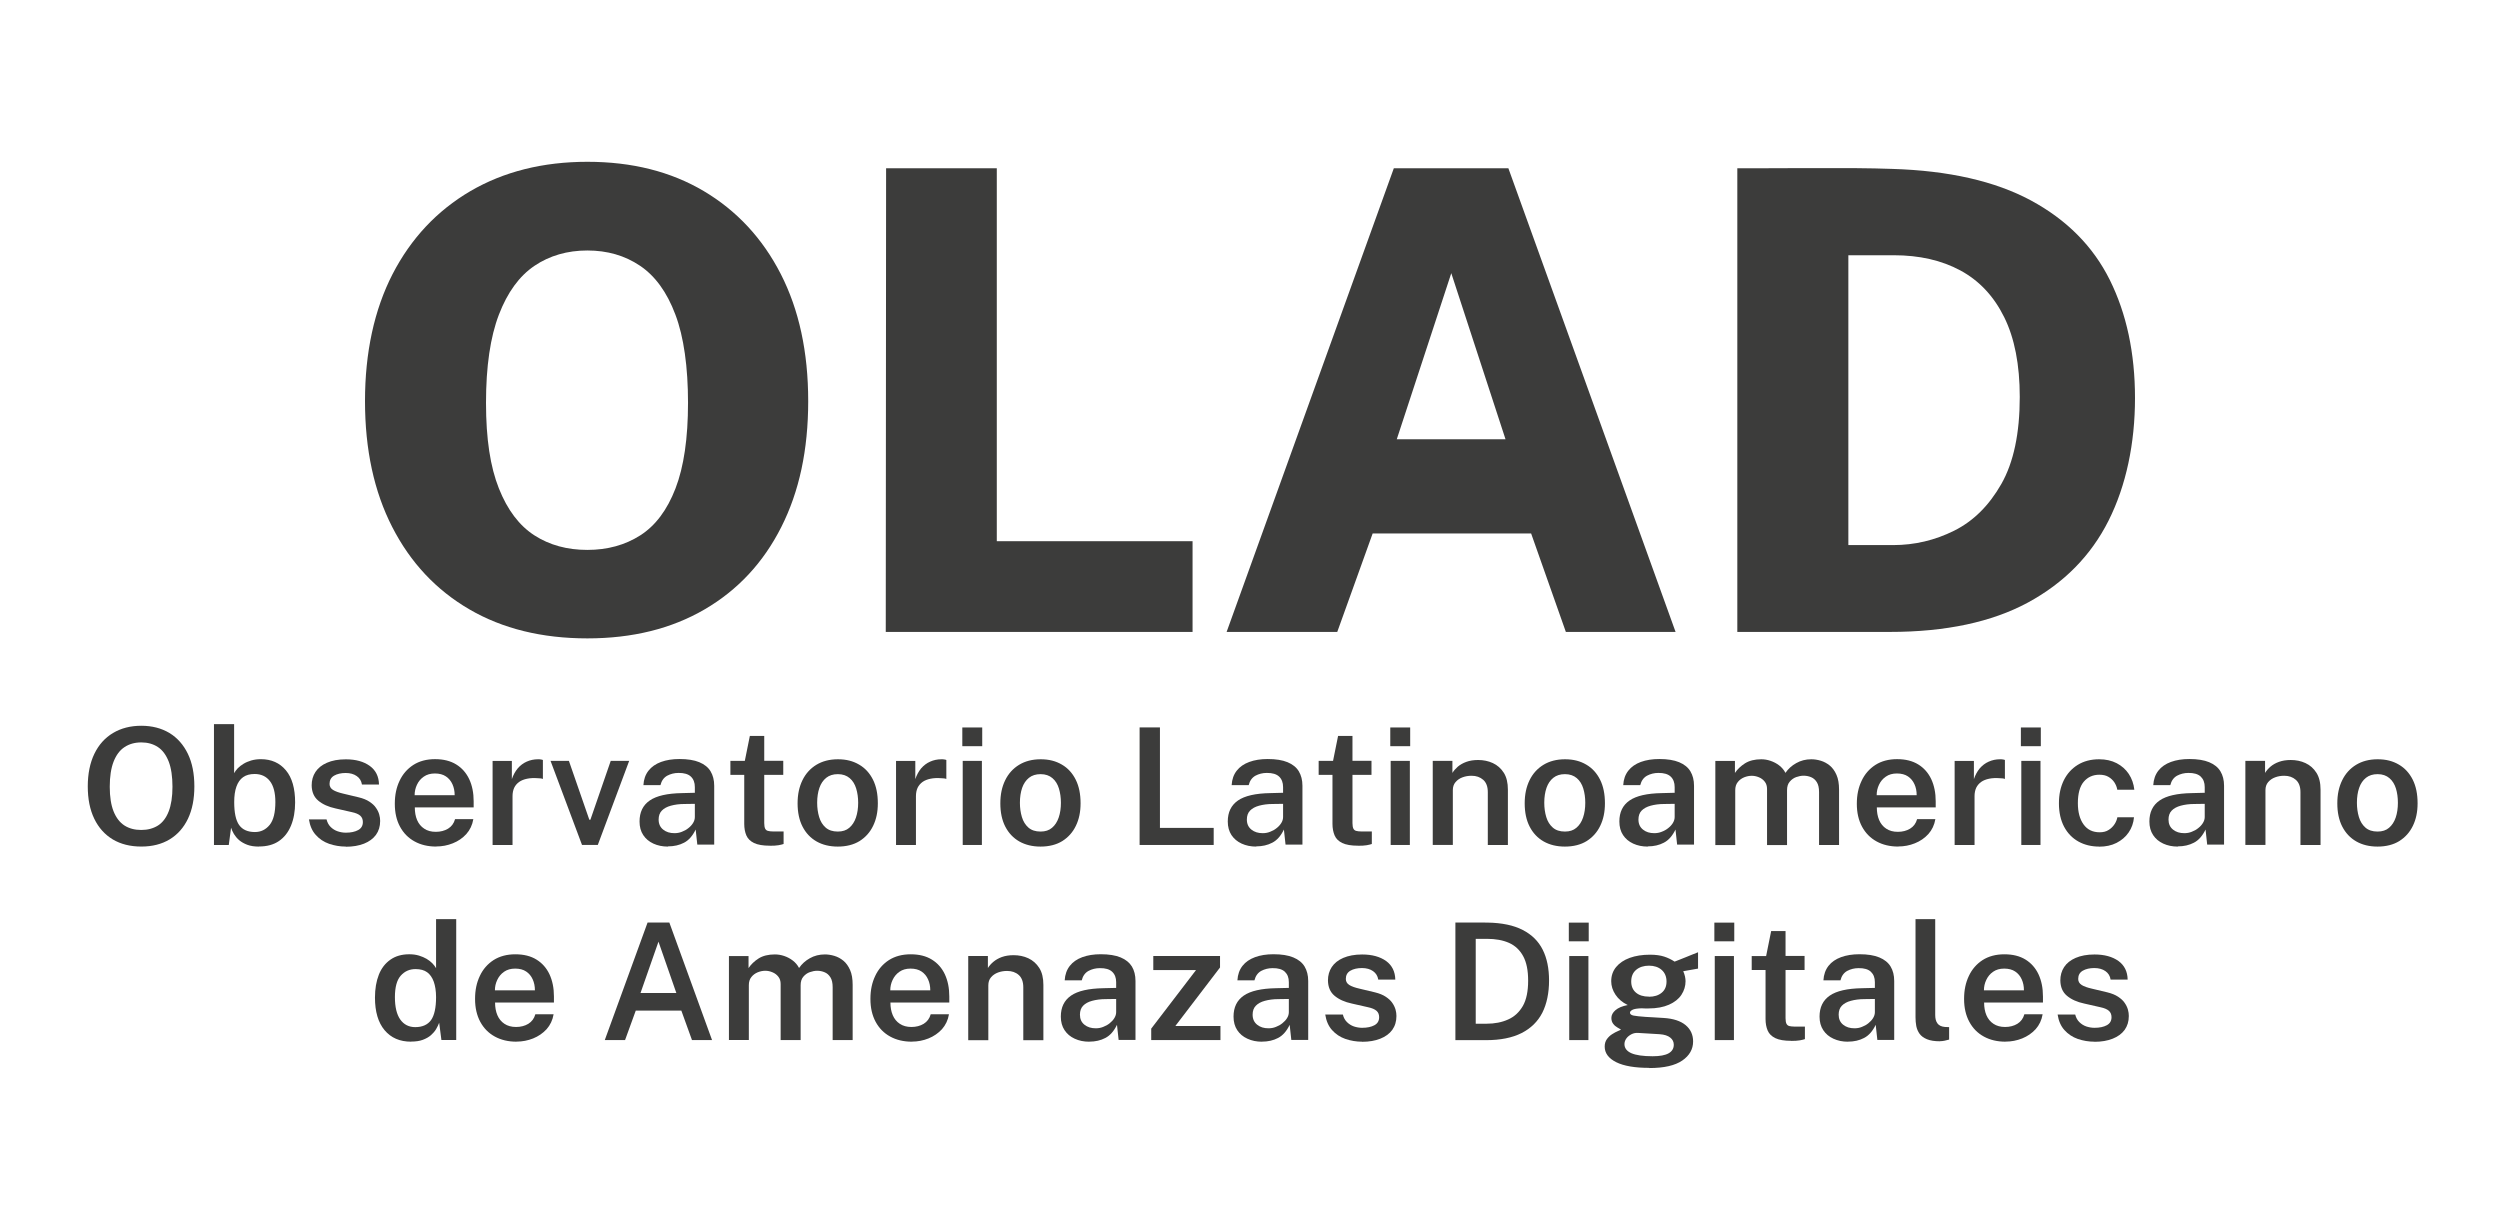
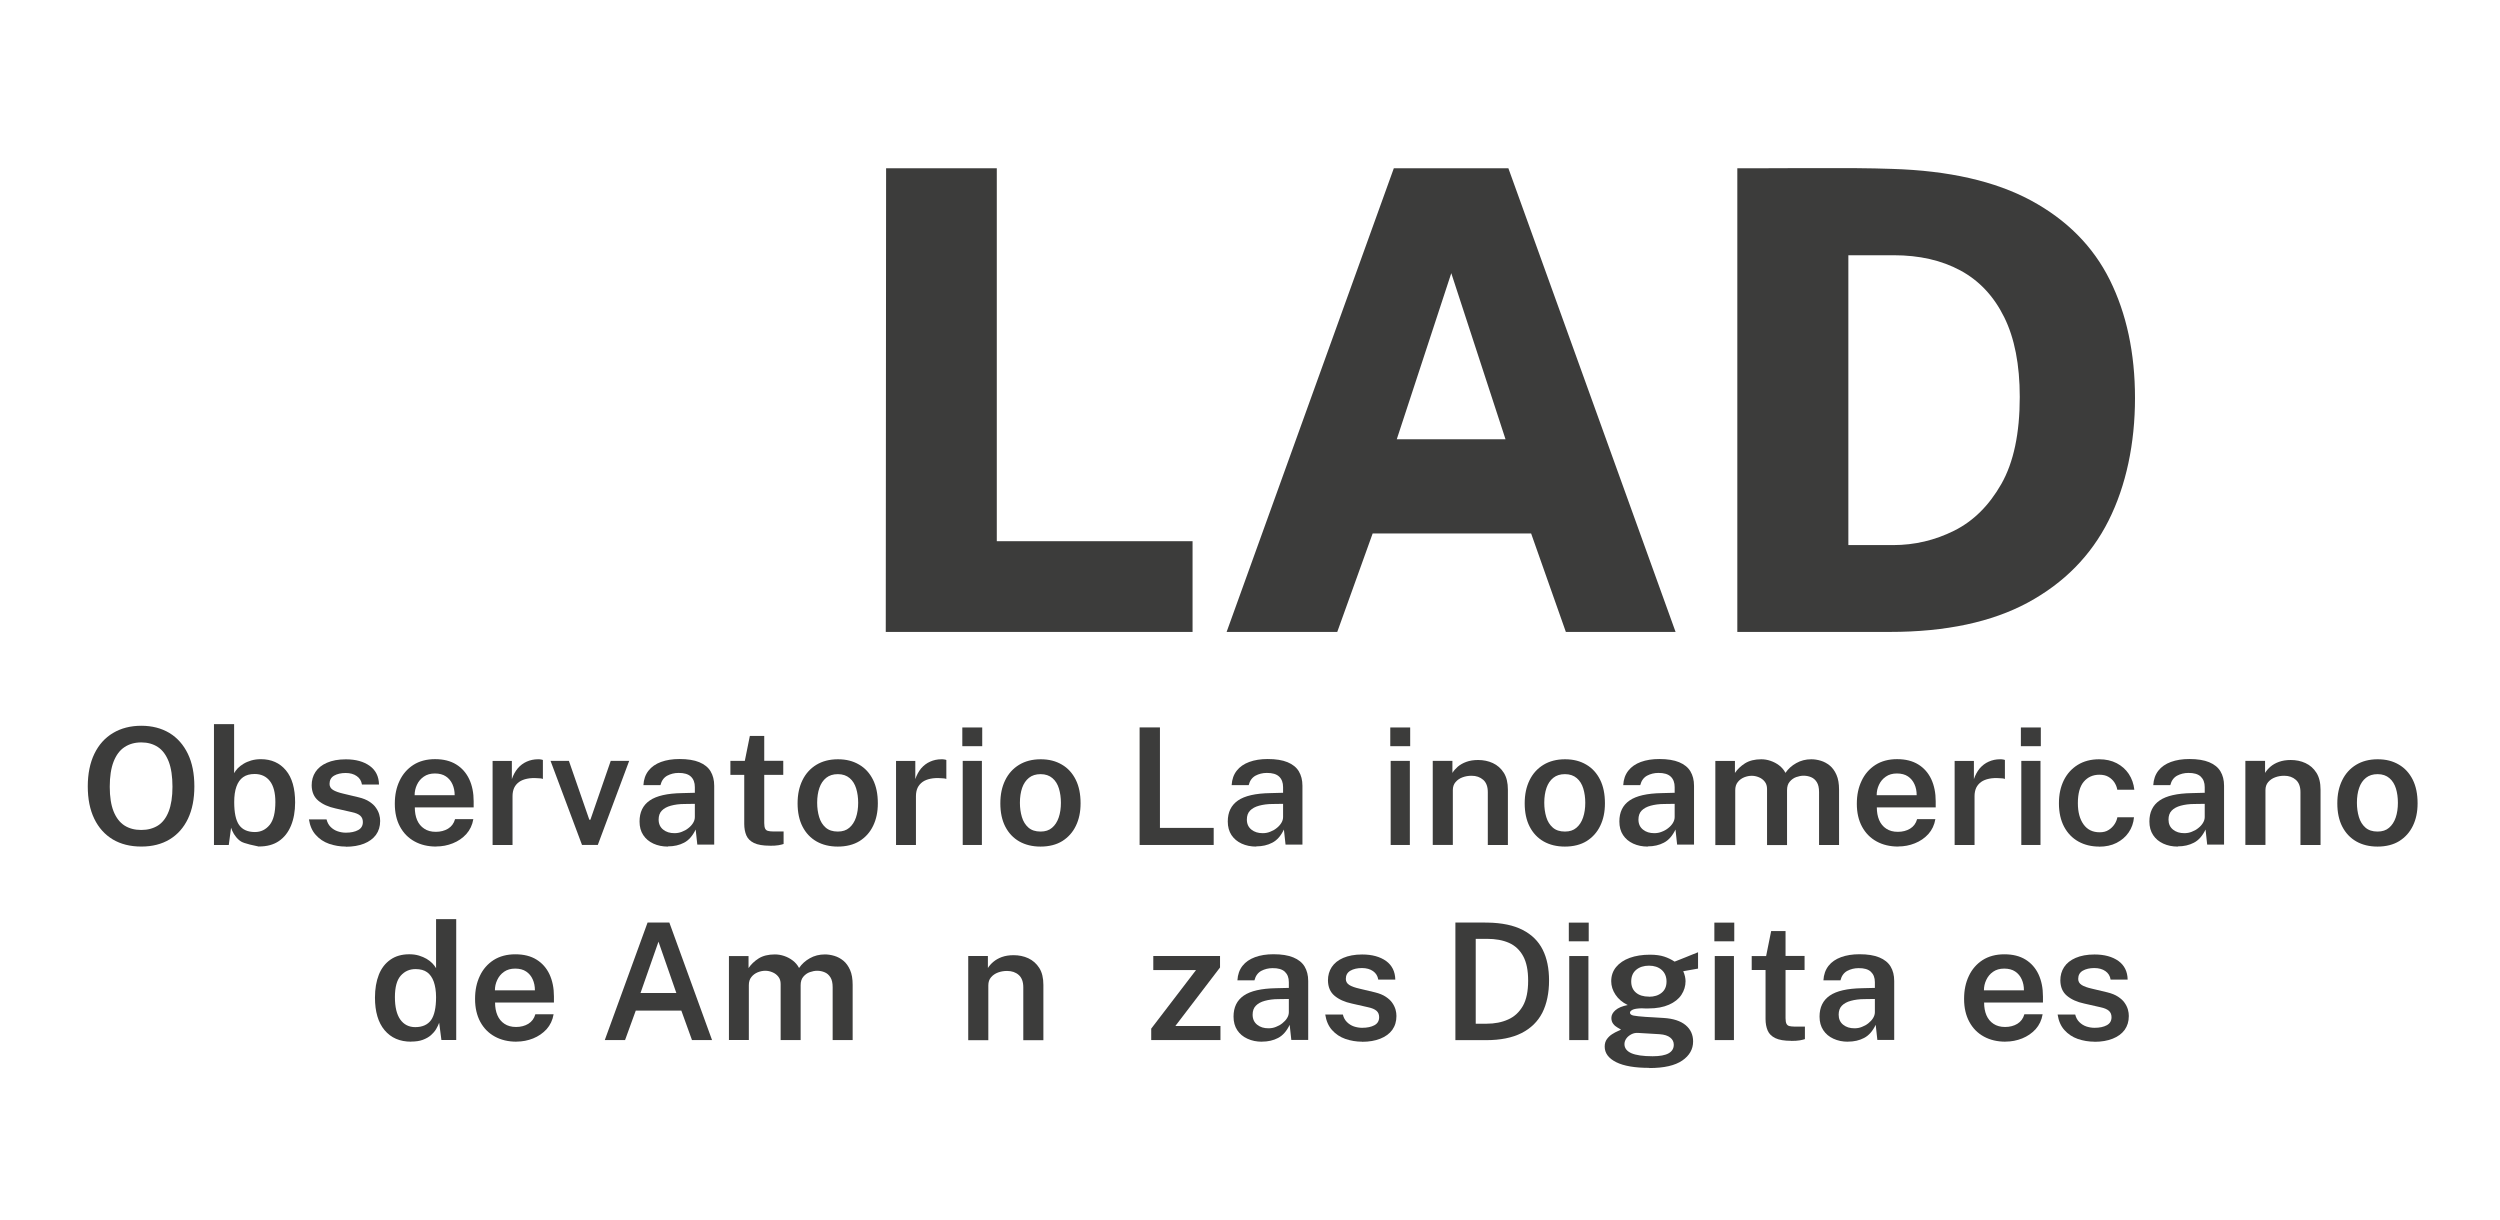
<svg xmlns="http://www.w3.org/2000/svg" width="82" height="40" viewBox="0 0 82 40" fill="none">
-   <path d="M19.265 20.939C17.775 20.939 16.484 20.621 15.396 19.987C14.305 19.352 13.463 18.453 12.866 17.288C12.269 16.123 11.972 14.747 11.972 13.155C11.972 11.563 12.275 10.16 12.877 8.989C13.482 7.819 14.332 6.912 15.428 6.269C16.525 5.629 17.804 5.307 19.268 5.307C20.731 5.307 22.003 5.627 23.086 6.269C24.168 6.912 25.011 7.819 25.61 8.989C26.209 10.16 26.509 11.549 26.509 13.155C26.509 14.76 26.215 16.123 25.626 17.288C25.038 18.453 24.201 19.352 23.113 19.987C22.027 20.621 20.745 20.939 19.268 20.939H19.265ZM19.265 18.037C19.927 18.037 20.504 17.877 21.001 17.56C21.498 17.243 21.884 16.728 22.157 16.019C22.43 15.312 22.567 14.373 22.567 13.211C22.567 12.048 22.43 11.045 22.151 10.315C21.876 9.581 21.487 9.048 20.99 8.715C20.494 8.381 19.919 8.216 19.265 8.216C18.612 8.216 18.026 8.384 17.529 8.72C17.032 9.056 16.643 9.592 16.363 10.323C16.082 11.056 15.941 12.019 15.941 13.211C15.941 14.403 16.082 15.312 16.363 16.019C16.643 16.725 17.032 17.24 17.529 17.56C18.026 17.88 18.604 18.037 19.265 18.037Z" fill="#3C3C3B" />
  <path d="M29.053 20.727L29.064 5.52H32.695V17.752H39.116V20.727H29.053Z" fill="#3C3C3B" />
  <path d="M40.233 20.727L45.717 5.52H49.475L54.959 20.727H51.36L50.221 17.498H45.023L43.862 20.727H40.231H40.233ZM45.814 14.408H49.381L47.602 8.96L45.814 14.408Z" fill="#3C3C3B" />
  <path d="M56.984 20.727V5.519H57.745C58.153 5.519 58.628 5.519 59.174 5.514C59.717 5.511 60.251 5.511 60.775 5.514C61.301 5.519 61.731 5.527 62.063 5.54C63.923 5.596 65.441 5.943 66.615 6.575C67.79 7.21 68.653 8.079 69.202 9.183C69.75 10.287 70.028 11.58 70.028 13.058C70.028 14.535 69.739 15.927 69.161 17.076C68.583 18.226 67.7 19.122 66.515 19.764C65.33 20.404 63.821 20.727 61.99 20.727H56.984ZM60.626 17.879H62.095C62.797 17.879 63.464 17.722 64.096 17.407C64.728 17.092 65.243 16.58 65.646 15.871C66.048 15.162 66.248 14.212 66.248 13.02C66.248 11.962 66.078 11.09 65.737 10.402C65.397 9.714 64.917 9.204 64.301 8.871C63.683 8.538 62.956 8.372 62.117 8.372H60.626V17.879Z" fill="#3C3C3B" />
  <path d="M4.634 27.767C4.275 27.767 3.964 27.69 3.699 27.533C3.438 27.375 3.235 27.151 3.092 26.855C2.949 26.559 2.879 26.207 2.879 25.794C2.879 25.381 2.952 25.021 3.095 24.725C3.238 24.429 3.443 24.199 3.708 24.042C3.972 23.885 4.28 23.805 4.634 23.805C4.987 23.805 5.295 23.885 5.557 24.042C5.816 24.199 6.019 24.429 6.162 24.725C6.305 25.021 6.375 25.378 6.375 25.794C6.375 26.21 6.305 26.559 6.165 26.855C6.024 27.149 5.824 27.375 5.562 27.533C5.301 27.69 4.993 27.767 4.636 27.767H4.634ZM4.634 27.223C4.847 27.223 5.028 27.173 5.182 27.077C5.336 26.978 5.452 26.823 5.533 26.615C5.614 26.407 5.657 26.135 5.657 25.805C5.657 25.474 5.616 25.191 5.533 24.978C5.449 24.765 5.333 24.605 5.179 24.503C5.025 24.402 4.844 24.351 4.634 24.351C4.423 24.351 4.239 24.402 4.083 24.506C3.929 24.607 3.81 24.767 3.726 24.981C3.643 25.194 3.6 25.469 3.6 25.805C3.6 26.141 3.643 26.407 3.726 26.615C3.81 26.823 3.929 26.978 4.083 27.077C4.237 27.175 4.42 27.223 4.634 27.223Z" fill="#3C3C3B" />
-   <path d="M8.495 27.768C8.346 27.768 8.217 27.749 8.111 27.709C8.006 27.669 7.917 27.619 7.844 27.557C7.774 27.496 7.717 27.427 7.674 27.357C7.631 27.285 7.601 27.216 7.579 27.149L7.504 27.715H7.018V23.752H7.679V25.36C7.709 25.307 7.747 25.253 7.798 25.2C7.849 25.147 7.912 25.099 7.987 25.053C8.06 25.008 8.144 24.973 8.238 24.944C8.333 24.917 8.438 24.901 8.554 24.901C8.902 24.901 9.175 25.024 9.378 25.267C9.58 25.509 9.68 25.861 9.68 26.32C9.68 26.611 9.634 26.864 9.545 27.08C9.456 27.296 9.324 27.467 9.148 27.587C8.973 27.707 8.754 27.765 8.495 27.765V27.768ZM8.36 27.291C8.557 27.291 8.716 27.213 8.843 27.059C8.97 26.904 9.032 26.653 9.032 26.307C9.032 26.005 8.973 25.776 8.854 25.621C8.735 25.467 8.568 25.387 8.352 25.387C8.198 25.387 8.071 25.421 7.974 25.491C7.876 25.56 7.804 25.664 7.755 25.8C7.706 25.936 7.682 26.107 7.682 26.307C7.682 26.659 7.736 26.912 7.844 27.061C7.952 27.213 8.125 27.291 8.362 27.291H8.36Z" fill="#3C3C3B" />
+   <path d="M8.495 27.768C8.006 27.669 7.917 27.619 7.844 27.557C7.774 27.496 7.717 27.427 7.674 27.357C7.631 27.285 7.601 27.216 7.579 27.149L7.504 27.715H7.018V23.752H7.679V25.36C7.709 25.307 7.747 25.253 7.798 25.2C7.849 25.147 7.912 25.099 7.987 25.053C8.06 25.008 8.144 24.973 8.238 24.944C8.333 24.917 8.438 24.901 8.554 24.901C8.902 24.901 9.175 25.024 9.378 25.267C9.58 25.509 9.68 25.861 9.68 26.32C9.68 26.611 9.634 26.864 9.545 27.08C9.456 27.296 9.324 27.467 9.148 27.587C8.973 27.707 8.754 27.765 8.495 27.765V27.768ZM8.36 27.291C8.557 27.291 8.716 27.213 8.843 27.059C8.97 26.904 9.032 26.653 9.032 26.307C9.032 26.005 8.973 25.776 8.854 25.621C8.735 25.467 8.568 25.387 8.352 25.387C8.198 25.387 8.071 25.421 7.974 25.491C7.876 25.56 7.804 25.664 7.755 25.8C7.706 25.936 7.682 26.107 7.682 26.307C7.682 26.659 7.736 26.912 7.844 27.061C7.952 27.213 8.125 27.291 8.362 27.291H8.36Z" fill="#3C3C3B" />
  <path d="M11.346 27.768C11.151 27.768 10.968 27.736 10.795 27.677C10.622 27.616 10.476 27.52 10.358 27.386C10.239 27.256 10.166 27.085 10.133 26.877H10.711C10.736 26.978 10.781 27.061 10.846 27.125C10.911 27.189 10.987 27.237 11.073 27.266C11.159 27.296 11.251 27.312 11.343 27.312C11.511 27.312 11.646 27.282 11.748 27.226C11.851 27.17 11.902 27.082 11.902 26.962C11.902 26.874 11.872 26.805 11.816 26.754C11.759 26.704 11.667 26.664 11.537 26.637L11.008 26.517C10.771 26.466 10.582 26.381 10.439 26.261C10.296 26.141 10.225 25.973 10.223 25.757C10.223 25.594 10.263 25.448 10.347 25.32C10.431 25.192 10.557 25.09 10.725 25.018C10.892 24.944 11.097 24.906 11.343 24.906C11.67 24.906 11.929 24.978 12.129 25.122C12.326 25.266 12.426 25.469 12.431 25.733H11.872C11.853 25.613 11.797 25.522 11.702 25.456C11.608 25.389 11.486 25.354 11.338 25.354C11.189 25.354 11.057 25.384 10.957 25.442C10.857 25.501 10.809 25.592 10.809 25.712C10.809 25.794 10.846 25.861 10.922 25.909C10.998 25.957 11.111 25.997 11.262 26.032L11.764 26.152C11.907 26.186 12.026 26.234 12.118 26.296C12.21 26.357 12.283 26.421 12.331 26.496C12.383 26.568 12.418 26.642 12.439 26.717C12.461 26.792 12.469 26.861 12.469 26.928C12.469 27.106 12.423 27.256 12.331 27.384C12.239 27.509 12.107 27.605 11.94 27.672C11.772 27.738 11.573 27.773 11.343 27.773L11.346 27.768Z" fill="#3C3C3B" />
  <path d="M14.305 27.767C14.038 27.767 13.8 27.711 13.598 27.599C13.393 27.487 13.233 27.324 13.12 27.114C13.006 26.903 12.95 26.655 12.95 26.364C12.95 26.074 13.001 25.831 13.106 25.61C13.209 25.391 13.36 25.218 13.557 25.09C13.754 24.964 13.992 24.9 14.27 24.9C14.548 24.9 14.778 24.959 14.964 25.074C15.15 25.188 15.293 25.351 15.39 25.556C15.488 25.764 15.536 26.007 15.536 26.284V26.482H13.606C13.606 26.639 13.63 26.778 13.681 26.898C13.733 27.018 13.811 27.114 13.914 27.18C14.016 27.25 14.143 27.284 14.294 27.284C14.445 27.284 14.583 27.25 14.697 27.18C14.81 27.111 14.888 27.007 14.926 26.868H15.525C15.493 27.06 15.415 27.223 15.296 27.356C15.175 27.49 15.026 27.591 14.853 27.66C14.68 27.73 14.499 27.764 14.31 27.764L14.305 27.767ZM13.6 26.082H14.913C14.913 25.948 14.888 25.828 14.84 25.722C14.791 25.615 14.721 25.53 14.626 25.466C14.532 25.402 14.41 25.37 14.265 25.37C14.119 25.37 14 25.404 13.9 25.474C13.8 25.543 13.727 25.631 13.676 25.74C13.625 25.85 13.6 25.962 13.6 26.079V26.082Z" fill="#3C3C3B" />
  <path d="M16.157 27.715V24.958H16.789V25.555C16.835 25.419 16.9 25.302 16.981 25.203C17.064 25.107 17.162 25.032 17.275 24.982C17.389 24.931 17.513 24.904 17.645 24.904C17.677 24.904 17.71 24.904 17.739 24.91C17.769 24.915 17.794 24.92 17.807 24.928V25.55C17.788 25.542 17.761 25.534 17.729 25.531C17.696 25.528 17.669 25.526 17.648 25.526C17.513 25.515 17.394 25.52 17.289 25.542C17.186 25.563 17.097 25.598 17.027 25.648C16.956 25.699 16.902 25.763 16.865 25.84C16.83 25.918 16.811 26.008 16.811 26.112V27.715H16.152H16.157Z" fill="#3C3C3B" />
  <path d="M19.09 27.714L18.058 24.957H18.66L19.33 26.888H19.365L20.032 24.957H20.637L19.608 27.714H19.09Z" fill="#3C3C3B" />
  <path d="M21.911 27.768C21.733 27.768 21.573 27.736 21.43 27.67C21.287 27.603 21.179 27.512 21.098 27.39C21.017 27.267 20.977 27.12 20.977 26.945C20.977 26.64 21.087 26.411 21.312 26.256C21.536 26.102 21.887 26.022 22.373 26.014L22.791 26.003V25.817C22.791 25.67 22.748 25.555 22.662 25.473C22.575 25.39 22.438 25.35 22.257 25.352C22.119 25.352 21.995 25.384 21.884 25.443C21.773 25.505 21.698 25.608 21.663 25.753H21.104C21.114 25.563 21.171 25.406 21.271 25.278C21.371 25.15 21.509 25.056 21.681 24.992C21.857 24.928 22.057 24.896 22.286 24.896C22.554 24.896 22.77 24.931 22.937 25C23.104 25.07 23.229 25.169 23.307 25.299C23.385 25.43 23.426 25.587 23.426 25.771V27.704H22.872L22.818 27.209C22.718 27.416 22.591 27.561 22.438 27.64C22.284 27.721 22.108 27.761 21.911 27.761V27.768ZM22.124 27.328C22.205 27.328 22.286 27.315 22.365 27.283C22.443 27.254 22.516 27.214 22.578 27.163C22.643 27.113 22.694 27.056 22.732 26.995C22.77 26.934 22.791 26.867 22.791 26.8V26.366L22.448 26.371C22.278 26.371 22.132 26.392 22.003 26.427C21.876 26.462 21.779 26.515 21.709 26.587C21.638 26.659 21.603 26.758 21.603 26.881C21.603 27.022 21.652 27.131 21.752 27.211C21.852 27.291 21.973 27.328 22.122 27.328H22.124Z" fill="#3C3C3B" />
  <path d="M25.248 27.739C25.027 27.739 24.854 27.709 24.732 27.651C24.611 27.592 24.527 27.509 24.481 27.403C24.435 27.296 24.411 27.168 24.411 27.021V25.416H23.957V24.957H24.43L24.595 24.139H25.067V24.955H25.691V25.416H25.067V26.997C25.067 27.08 25.078 27.139 25.097 27.179C25.116 27.216 25.145 27.243 25.189 27.253C25.232 27.264 25.286 27.272 25.356 27.272H25.702V27.683C25.664 27.696 25.61 27.709 25.537 27.723C25.464 27.736 25.367 27.741 25.245 27.741L25.248 27.739Z" fill="#3C3C3B" />
  <path d="M27.481 27.768C27.214 27.768 26.981 27.712 26.784 27.6C26.587 27.488 26.433 27.326 26.323 27.112C26.215 26.902 26.161 26.646 26.161 26.35C26.161 26.054 26.215 25.808 26.32 25.592C26.425 25.376 26.579 25.206 26.776 25.086C26.973 24.966 27.208 24.904 27.484 24.904C27.759 24.904 27.98 24.963 28.177 25.078C28.375 25.192 28.526 25.358 28.634 25.574C28.742 25.79 28.793 26.048 28.793 26.35C28.793 26.63 28.742 26.875 28.639 27.086C28.537 27.299 28.388 27.464 28.194 27.587C27.999 27.707 27.759 27.768 27.478 27.768H27.481ZM27.484 27.275C27.635 27.275 27.759 27.235 27.856 27.152C27.953 27.07 28.026 26.958 28.075 26.816C28.123 26.675 28.148 26.512 28.148 26.331C28.148 26.163 28.126 26.006 28.083 25.864C28.04 25.723 27.97 25.608 27.87 25.523C27.77 25.438 27.643 25.392 27.481 25.392C27.327 25.392 27.2 25.432 27.1 25.512C27 25.592 26.925 25.702 26.876 25.843C26.828 25.984 26.803 26.147 26.803 26.331C26.803 26.499 26.825 26.654 26.868 26.798C26.911 26.942 26.981 27.056 27.081 27.144C27.181 27.232 27.314 27.275 27.478 27.275H27.484Z" fill="#3C3C3B" />
  <path d="M29.39 27.715V24.958H30.022V25.555C30.068 25.419 30.132 25.302 30.213 25.203C30.297 25.107 30.394 25.032 30.508 24.982C30.621 24.931 30.745 24.904 30.878 24.904C30.91 24.904 30.942 24.904 30.972 24.91C31.002 24.915 31.026 24.92 31.04 24.928V25.55C31.021 25.542 30.994 25.534 30.961 25.531C30.929 25.528 30.902 25.526 30.88 25.526C30.745 25.515 30.627 25.52 30.521 25.542C30.419 25.563 30.329 25.598 30.259 25.648C30.189 25.699 30.135 25.763 30.097 25.84C30.062 25.918 30.043 26.008 30.043 26.112V27.715H29.384H29.39Z" fill="#3C3C3B" />
  <path d="M31.564 24.475V23.861H32.217V24.475H31.564ZM31.577 27.715V24.957H32.206V27.715H31.577Z" fill="#3C3C3B" />
  <path d="M34.131 27.768C33.864 27.768 33.632 27.712 33.434 27.6C33.237 27.488 33.084 27.326 32.973 27.112C32.865 26.902 32.811 26.646 32.811 26.35C32.811 26.054 32.865 25.808 32.97 25.592C33.075 25.376 33.229 25.206 33.426 25.086C33.623 24.966 33.858 24.904 34.134 24.904C34.409 24.904 34.631 24.963 34.828 25.078C35.025 25.192 35.176 25.358 35.284 25.574C35.392 25.79 35.443 26.048 35.443 26.35C35.443 26.63 35.392 26.875 35.289 27.086C35.187 27.299 35.038 27.464 34.844 27.587C34.65 27.707 34.409 27.768 34.128 27.768H34.131ZM34.134 27.275C34.285 27.275 34.409 27.235 34.506 27.152C34.604 27.07 34.676 26.958 34.725 26.816C34.774 26.675 34.798 26.512 34.798 26.331C34.798 26.163 34.776 26.006 34.733 25.864C34.69 25.723 34.62 25.608 34.52 25.523C34.42 25.438 34.293 25.392 34.131 25.392C33.977 25.392 33.85 25.432 33.75 25.512C33.651 25.592 33.575 25.702 33.526 25.843C33.478 25.984 33.453 26.147 33.453 26.331C33.453 26.499 33.475 26.654 33.518 26.798C33.561 26.942 33.632 27.056 33.731 27.144C33.831 27.232 33.964 27.275 34.128 27.275H34.134Z" fill="#3C3C3B" />
  <path d="M37.379 27.715V23.859H38.046V27.155H39.809V27.715H37.379Z" fill="#3C3C3B" />
  <path d="M41.205 27.768C41.027 27.768 40.868 27.736 40.725 27.67C40.581 27.603 40.474 27.512 40.392 27.39C40.312 27.267 40.271 27.12 40.271 26.945C40.271 26.64 40.382 26.411 40.606 26.256C40.83 26.102 41.181 26.022 41.667 26.014L42.085 26.003V25.817C42.085 25.67 42.042 25.555 41.956 25.473C41.869 25.39 41.732 25.35 41.551 25.352C41.413 25.352 41.289 25.384 41.178 25.443C41.068 25.505 40.992 25.608 40.957 25.753H40.398C40.409 25.563 40.465 25.406 40.565 25.278C40.665 25.15 40.803 25.056 40.976 24.992C41.151 24.928 41.351 24.896 41.581 24.896C41.848 24.896 42.064 24.931 42.231 25C42.399 25.07 42.523 25.169 42.601 25.299C42.679 25.43 42.72 25.587 42.72 25.771V27.704H42.166L42.112 27.209C42.013 27.416 41.886 27.561 41.732 27.64C41.578 27.721 41.402 27.761 41.205 27.761V27.768ZM41.419 27.328C41.499 27.328 41.581 27.315 41.659 27.283C41.737 27.254 41.81 27.214 41.872 27.163C41.937 27.113 41.988 27.056 42.026 26.995C42.064 26.934 42.085 26.867 42.085 26.8V26.366L41.742 26.371C41.572 26.371 41.427 26.392 41.297 26.427C41.17 26.462 41.073 26.515 41.003 26.587C40.932 26.659 40.897 26.758 40.897 26.881C40.897 27.022 40.946 27.131 41.046 27.211C41.146 27.291 41.267 27.328 41.416 27.328H41.419Z" fill="#3C3C3B" />
-   <path d="M44.542 27.739C44.321 27.739 44.148 27.709 44.027 27.651C43.905 27.592 43.821 27.509 43.776 27.403C43.73 27.296 43.705 27.168 43.705 27.021V25.416H43.252V24.957H43.724L43.889 24.139H44.361V24.955H44.985V25.416H44.361V26.997C44.361 27.08 44.372 27.139 44.391 27.179C44.41 27.216 44.44 27.243 44.483 27.253C44.526 27.264 44.58 27.272 44.65 27.272H44.996V27.683C44.958 27.696 44.904 27.709 44.831 27.723C44.758 27.736 44.661 27.741 44.54 27.741L44.542 27.739Z" fill="#3C3C3B" />
  <path d="M45.601 24.475V23.861H46.254V24.475H45.601ZM45.614 27.715V24.957H46.243V27.715H45.614Z" fill="#3C3C3B" />
  <path d="M46.994 27.714V24.957H47.639V25.352C47.682 25.28 47.742 25.213 47.817 25.146C47.893 25.082 47.985 25.029 48.096 24.989C48.206 24.949 48.333 24.928 48.482 24.928C48.654 24.928 48.816 24.96 48.965 25.029C49.113 25.098 49.232 25.202 49.324 25.346C49.416 25.49 49.459 25.677 49.459 25.904V27.717H48.8V25.981C48.8 25.8 48.749 25.666 48.649 25.578C48.549 25.49 48.422 25.445 48.268 25.445C48.163 25.445 48.066 25.461 47.971 25.496C47.877 25.53 47.801 25.584 47.742 25.653C47.682 25.722 47.653 25.81 47.653 25.914V27.714H46.994Z" fill="#3C3C3B" />
  <path d="M51.33 27.768C51.063 27.768 50.831 27.712 50.633 27.6C50.436 27.488 50.282 27.326 50.172 27.112C50.064 26.902 50.01 26.646 50.01 26.35C50.01 26.054 50.064 25.808 50.169 25.592C50.274 25.376 50.428 25.206 50.625 25.086C50.822 24.966 51.057 24.904 51.333 24.904C51.608 24.904 51.83 24.963 52.027 25.078C52.224 25.192 52.375 25.358 52.483 25.574C52.591 25.79 52.642 26.048 52.642 26.35C52.642 26.63 52.591 26.875 52.488 27.086C52.386 27.299 52.237 27.464 52.043 27.587C51.849 27.707 51.608 27.768 51.327 27.768H51.33ZM51.333 27.275C51.484 27.275 51.608 27.235 51.705 27.152C51.803 27.07 51.876 26.958 51.924 26.816C51.973 26.675 51.997 26.512 51.997 26.331C51.997 26.163 51.975 26.006 51.932 25.864C51.889 25.723 51.819 25.608 51.719 25.523C51.619 25.438 51.492 25.392 51.33 25.392C51.176 25.392 51.049 25.432 50.949 25.512C50.849 25.592 50.774 25.702 50.725 25.843C50.677 25.984 50.652 26.147 50.652 26.331C50.652 26.499 50.674 26.654 50.717 26.798C50.76 26.942 50.831 27.056 50.931 27.144C51.03 27.232 51.163 27.275 51.327 27.275H51.333Z" fill="#3C3C3B" />
  <path d="M54.049 27.768C53.871 27.768 53.711 27.736 53.568 27.67C53.425 27.603 53.317 27.512 53.236 27.39C53.155 27.267 53.115 27.12 53.115 26.945C53.115 26.64 53.225 26.411 53.45 26.256C53.674 26.102 54.025 26.022 54.511 26.014L54.929 26.003V25.817C54.929 25.67 54.886 25.555 54.8 25.473C54.713 25.39 54.575 25.35 54.395 25.352C54.257 25.352 54.133 25.384 54.022 25.443C53.911 25.505 53.836 25.608 53.8 25.753H53.242C53.252 25.563 53.309 25.406 53.409 25.278C53.509 25.15 53.647 25.056 53.819 24.992C53.995 24.928 54.195 24.896 54.424 24.896C54.691 24.896 54.907 24.931 55.075 25C55.242 25.07 55.367 25.169 55.445 25.299C55.523 25.43 55.564 25.587 55.564 25.771V27.704H55.01L54.956 27.209C54.856 27.416 54.729 27.561 54.575 27.64C54.422 27.721 54.246 27.761 54.049 27.761V27.768ZM54.262 27.328C54.343 27.328 54.424 27.315 54.502 27.283C54.581 27.254 54.654 27.214 54.716 27.163C54.781 27.113 54.832 27.056 54.87 26.995C54.907 26.934 54.929 26.867 54.929 26.8V26.366L54.586 26.371C54.416 26.371 54.27 26.392 54.141 26.427C54.014 26.462 53.917 26.515 53.846 26.587C53.776 26.659 53.741 26.758 53.741 26.881C53.741 27.022 53.79 27.131 53.89 27.211C53.989 27.291 54.111 27.328 54.26 27.328H54.262Z" fill="#3C3C3B" />
  <path d="M56.263 27.715V24.958H56.906V25.352C56.987 25.232 57.097 25.126 57.235 25.038C57.375 24.95 57.554 24.904 57.77 24.904C57.87 24.904 57.969 24.92 58.072 24.955C58.175 24.99 58.269 25.038 58.355 25.104C58.442 25.171 58.512 25.251 58.563 25.35C58.653 25.219 58.769 25.112 58.917 25.03C59.063 24.947 59.228 24.904 59.411 24.904C59.511 24.904 59.616 24.92 59.722 24.952C59.83 24.984 59.927 25.038 60.019 25.112C60.108 25.187 60.181 25.288 60.237 25.416C60.294 25.544 60.321 25.707 60.321 25.902V27.715H59.665V25.979C59.665 25.843 59.641 25.734 59.592 25.656C59.544 25.579 59.481 25.523 59.403 25.491C59.325 25.459 59.246 25.443 59.157 25.443C59.079 25.443 59.001 25.459 58.917 25.488C58.833 25.518 58.763 25.568 58.704 25.638C58.644 25.707 58.615 25.8 58.615 25.918V27.718H57.959V25.878C57.959 25.782 57.934 25.702 57.883 25.638C57.832 25.574 57.77 25.526 57.691 25.494C57.613 25.462 57.537 25.446 57.456 25.446C57.375 25.446 57.294 25.462 57.208 25.496C57.124 25.531 57.054 25.582 57 25.651C56.943 25.72 56.916 25.811 56.916 25.918V27.718H56.258L56.263 27.715Z" fill="#3C3C3B" />
  <path d="M62.26 27.767C61.992 27.767 61.755 27.711 61.552 27.599C61.347 27.487 61.188 27.324 61.074 27.114C60.961 26.903 60.904 26.655 60.904 26.364C60.904 26.074 60.956 25.831 61.061 25.61C61.163 25.391 61.315 25.218 61.512 25.09C61.709 24.964 61.947 24.9 62.225 24.9C62.503 24.9 62.732 24.959 62.919 25.074C63.105 25.188 63.248 25.351 63.345 25.556C63.442 25.764 63.491 26.007 63.491 26.284V26.482H61.56C61.56 26.639 61.585 26.778 61.636 26.898C61.687 27.018 61.766 27.114 61.868 27.18C61.971 27.25 62.098 27.284 62.249 27.284C62.4 27.284 62.538 27.25 62.651 27.18C62.765 27.111 62.843 27.007 62.881 26.868H63.48C63.448 27.06 63.369 27.223 63.251 27.356C63.129 27.49 62.981 27.591 62.808 27.66C62.635 27.73 62.454 27.764 62.265 27.764L62.26 27.767ZM61.555 26.082H62.867C62.867 25.948 62.843 25.828 62.794 25.722C62.746 25.615 62.675 25.53 62.581 25.466C62.486 25.402 62.365 25.37 62.219 25.37C62.073 25.37 61.955 25.404 61.855 25.474C61.755 25.543 61.682 25.631 61.631 25.74C61.579 25.85 61.555 25.962 61.555 26.079V26.082Z" fill="#3C3C3B" />
  <path d="M64.112 27.715V24.958H64.744V25.555C64.79 25.419 64.854 25.302 64.935 25.203C65.019 25.107 65.116 25.032 65.23 24.982C65.343 24.931 65.467 24.904 65.6 24.904C65.632 24.904 65.664 24.904 65.694 24.91C65.724 24.915 65.748 24.92 65.761 24.928V25.55C65.743 25.542 65.716 25.534 65.683 25.531C65.651 25.528 65.624 25.526 65.602 25.526C65.467 25.515 65.348 25.52 65.243 25.542C65.141 25.563 65.051 25.598 64.981 25.648C64.911 25.699 64.857 25.763 64.819 25.84C64.784 25.918 64.765 26.008 64.765 26.112V27.715H64.106H64.112Z" fill="#3C3C3B" />
  <path d="M66.285 24.475V23.861H66.939V24.475H66.285ZM66.299 27.715V24.957H66.928V27.715H66.299Z" fill="#3C3C3B" />
  <path d="M68.853 27.768C68.597 27.768 68.37 27.712 68.173 27.603C67.973 27.491 67.817 27.331 67.703 27.118C67.59 26.904 67.533 26.648 67.533 26.35C67.533 26.051 67.587 25.814 67.692 25.595C67.8 25.379 67.951 25.211 68.149 25.088C68.346 24.966 68.581 24.904 68.851 24.904C69.069 24.904 69.261 24.947 69.426 25.032C69.59 25.118 69.725 25.235 69.825 25.387C69.925 25.539 69.985 25.71 70.006 25.904H69.447C69.434 25.819 69.401 25.739 69.353 25.664C69.304 25.59 69.239 25.528 69.156 25.48C69.075 25.432 68.975 25.411 68.859 25.411C68.648 25.411 68.478 25.488 68.348 25.64C68.219 25.792 68.154 26.027 68.154 26.344C68.154 26.635 68.216 26.867 68.34 27.04C68.465 27.214 68.64 27.299 68.87 27.299C68.986 27.299 69.083 27.275 69.164 27.222C69.245 27.171 69.31 27.107 69.358 27.032C69.407 26.958 69.436 26.88 69.45 26.806H69.995C69.979 26.992 69.92 27.158 69.82 27.304C69.72 27.451 69.585 27.563 69.42 27.648C69.256 27.731 69.064 27.771 68.851 27.771L68.853 27.768Z" fill="#3C3C3B" />
  <path d="M71.434 27.768C71.256 27.768 71.097 27.736 70.954 27.67C70.811 27.603 70.703 27.512 70.622 27.39C70.541 27.267 70.5 27.12 70.5 26.945C70.5 26.64 70.611 26.411 70.835 26.256C71.059 26.102 71.41 26.022 71.896 26.014L72.315 26.003V25.817C72.315 25.67 72.271 25.555 72.185 25.473C72.099 25.39 71.961 25.35 71.78 25.352C71.642 25.352 71.518 25.384 71.407 25.443C71.297 25.505 71.221 25.608 71.186 25.753H70.627C70.638 25.563 70.695 25.406 70.794 25.278C70.894 25.15 71.032 25.056 71.205 24.992C71.38 24.928 71.58 24.896 71.81 24.896C72.077 24.896 72.293 24.931 72.46 25C72.628 25.07 72.752 25.169 72.83 25.299C72.909 25.43 72.949 25.587 72.949 25.771V27.704H72.396L72.342 27.209C72.242 27.416 72.115 27.561 71.961 27.64C71.807 27.721 71.632 27.761 71.434 27.761V27.768ZM71.648 27.328C71.729 27.328 71.81 27.315 71.888 27.283C71.966 27.254 72.039 27.214 72.101 27.163C72.166 27.113 72.217 27.056 72.255 26.995C72.293 26.934 72.315 26.867 72.315 26.8V26.366L71.972 26.371C71.802 26.371 71.656 26.392 71.526 26.427C71.399 26.462 71.302 26.515 71.232 26.587C71.162 26.659 71.127 26.758 71.127 26.881C71.127 27.022 71.175 27.131 71.275 27.211C71.375 27.291 71.496 27.328 71.645 27.328H71.648Z" fill="#3C3C3B" />
  <path d="M73.648 27.714V24.957H74.294V25.352C74.337 25.28 74.396 25.213 74.472 25.146C74.547 25.082 74.639 25.029 74.75 24.989C74.861 24.949 74.988 24.928 75.136 24.928C75.309 24.928 75.471 24.96 75.619 25.029C75.768 25.098 75.887 25.202 75.978 25.346C76.07 25.49 76.114 25.677 76.114 25.904V27.717H75.455V25.981C75.455 25.8 75.403 25.666 75.303 25.578C75.204 25.49 75.077 25.445 74.923 25.445C74.817 25.445 74.72 25.461 74.626 25.496C74.531 25.53 74.456 25.584 74.396 25.653C74.337 25.722 74.307 25.81 74.307 25.914V27.714H73.648Z" fill="#3C3C3B" />
  <path d="M77.985 27.768C77.717 27.768 77.485 27.712 77.288 27.6C77.091 27.488 76.937 27.326 76.826 27.112C76.718 26.902 76.664 26.646 76.664 26.35C76.664 26.054 76.718 25.808 76.824 25.592C76.929 25.376 77.083 25.206 77.28 25.086C77.477 24.966 77.712 24.904 77.987 24.904C78.263 24.904 78.484 24.963 78.681 25.078C78.878 25.192 79.029 25.358 79.138 25.574C79.246 25.79 79.297 26.048 79.297 26.35C79.297 26.63 79.246 26.875 79.143 27.086C79.04 27.299 78.892 27.464 78.697 27.587C78.503 27.707 78.263 27.768 77.982 27.768H77.985ZM77.987 27.275C78.138 27.275 78.263 27.235 78.36 27.152C78.457 27.07 78.53 26.958 78.579 26.816C78.627 26.675 78.651 26.512 78.651 26.331C78.651 26.163 78.63 26.006 78.587 25.864C78.543 25.723 78.473 25.608 78.373 25.523C78.273 25.438 78.147 25.392 77.985 25.392C77.831 25.392 77.704 25.432 77.604 25.512C77.504 25.592 77.428 25.702 77.38 25.843C77.331 25.984 77.307 26.147 77.307 26.331C77.307 26.499 77.329 26.654 77.372 26.798C77.415 26.942 77.485 27.056 77.585 27.144C77.685 27.232 77.817 27.275 77.982 27.275H77.987Z" fill="#3C3C3B" />
  <path d="M13.484 34.167C13.114 34.167 12.826 34.042 12.615 33.791C12.404 33.54 12.299 33.183 12.299 32.722C12.299 32.434 12.342 32.183 12.426 31.97C12.51 31.756 12.639 31.594 12.807 31.476C12.974 31.359 13.179 31.3 13.425 31.3C13.541 31.3 13.646 31.314 13.741 31.343C13.835 31.372 13.919 31.407 13.992 31.45C14.065 31.495 14.13 31.543 14.181 31.596C14.232 31.65 14.273 31.703 14.303 31.756V30.148H14.964V34.111H14.478L14.405 33.546C14.381 33.612 14.348 33.679 14.305 33.754C14.262 33.826 14.205 33.892 14.135 33.954C14.065 34.015 13.976 34.066 13.868 34.106C13.762 34.146 13.633 34.164 13.484 34.164V34.167ZM13.619 33.69C13.854 33.69 14.027 33.612 14.138 33.46C14.246 33.308 14.303 33.058 14.303 32.706C14.303 32.506 14.275 32.335 14.227 32.199C14.178 32.063 14.105 31.959 14.011 31.89C13.914 31.82 13.787 31.786 13.63 31.786C13.433 31.786 13.271 31.858 13.144 32.002C13.017 32.146 12.953 32.38 12.953 32.706C12.953 33.031 13.012 33.274 13.128 33.439C13.244 33.604 13.409 33.69 13.622 33.69H13.619Z" fill="#3C3C3B" />
  <path d="M16.938 34.167C16.67 34.167 16.433 34.111 16.23 33.999C16.025 33.887 15.866 33.725 15.752 33.514C15.639 33.303 15.582 33.055 15.582 32.765C15.582 32.474 15.634 32.231 15.739 32.01C15.841 31.791 15.993 31.618 16.19 31.49C16.387 31.365 16.625 31.301 16.903 31.301C17.181 31.301 17.41 31.359 17.596 31.474C17.783 31.589 17.926 31.751 18.023 31.957C18.12 32.165 18.169 32.407 18.169 32.685V32.882H16.238C16.238 33.039 16.263 33.178 16.314 33.298C16.365 33.418 16.444 33.514 16.546 33.581C16.649 33.65 16.776 33.685 16.927 33.685C17.078 33.685 17.216 33.65 17.329 33.581C17.443 33.511 17.521 33.407 17.559 33.269H18.158C18.126 33.461 18.047 33.623 17.929 33.757C17.807 33.89 17.659 33.991 17.486 34.061C17.313 34.13 17.132 34.165 16.943 34.165L16.938 34.167ZM16.233 32.482H17.545C17.545 32.349 17.521 32.229 17.472 32.122C17.424 32.015 17.354 31.93 17.259 31.866C17.165 31.802 17.043 31.77 16.897 31.77C16.751 31.77 16.633 31.805 16.533 31.874C16.433 31.943 16.36 32.034 16.309 32.143C16.257 32.253 16.233 32.365 16.233 32.482Z" fill="#3C3C3B" />
  <path d="M19.837 34.114L21.241 30.258H21.954L23.355 34.114H22.697L22.348 33.148H20.853L20.502 34.114H19.837ZM21.009 32.57H22.184L21.598 30.887L21.009 32.57Z" fill="#3C3C3B" />
  <path d="M23.909 34.115V31.358H24.552V31.753C24.633 31.633 24.743 31.526 24.881 31.438C25.019 31.35 25.2 31.305 25.416 31.305C25.515 31.305 25.615 31.321 25.718 31.355C25.821 31.39 25.915 31.438 26.002 31.505C26.088 31.571 26.158 31.651 26.209 31.75C26.299 31.619 26.415 31.513 26.563 31.43C26.709 31.347 26.874 31.305 27.057 31.305C27.157 31.305 27.262 31.321 27.368 31.353C27.476 31.385 27.573 31.438 27.665 31.513C27.754 31.587 27.827 31.689 27.883 31.817C27.94 31.945 27.967 32.107 27.967 32.302V34.115H27.311V32.379C27.311 32.243 27.287 32.134 27.238 32.057C27.189 31.979 27.127 31.923 27.049 31.891C26.974 31.859 26.892 31.841 26.803 31.841C26.725 31.841 26.647 31.857 26.563 31.886C26.479 31.915 26.409 31.966 26.35 32.035C26.29 32.105 26.261 32.198 26.261 32.315V34.115H25.605V32.275C25.605 32.179 25.58 32.099 25.529 32.035C25.478 31.971 25.416 31.923 25.337 31.891C25.262 31.859 25.183 31.841 25.102 31.841C25.021 31.841 24.94 31.857 24.854 31.891C24.77 31.926 24.7 31.977 24.646 32.046C24.589 32.115 24.562 32.206 24.562 32.313V34.113H23.904L23.909 34.115Z" fill="#3C3C3B" />
-   <path d="M29.906 34.167C29.638 34.167 29.401 34.111 29.198 33.999C28.993 33.887 28.834 33.725 28.72 33.514C28.607 33.303 28.55 33.055 28.55 32.765C28.55 32.474 28.602 32.231 28.707 32.01C28.809 31.791 28.961 31.618 29.158 31.49C29.355 31.365 29.593 31.301 29.871 31.301C30.149 31.301 30.378 31.359 30.564 31.474C30.751 31.589 30.894 31.751 30.991 31.957C31.088 32.165 31.137 32.407 31.137 32.685V32.882H29.206C29.206 33.039 29.231 33.178 29.282 33.298C29.333 33.418 29.412 33.514 29.514 33.581C29.617 33.65 29.744 33.685 29.895 33.685C30.046 33.685 30.184 33.65 30.297 33.581C30.411 33.511 30.489 33.407 30.527 33.269H31.126C31.094 33.461 31.015 33.623 30.897 33.757C30.775 33.89 30.627 33.991 30.454 34.061C30.281 34.13 30.1 34.165 29.911 34.165L29.906 34.167ZM29.201 32.482H30.513C30.513 32.349 30.489 32.229 30.44 32.122C30.392 32.015 30.322 31.93 30.227 31.866C30.133 31.802 30.011 31.77 29.865 31.77C29.719 31.77 29.601 31.805 29.501 31.874C29.401 31.943 29.328 32.034 29.277 32.143C29.225 32.253 29.201 32.365 29.201 32.482Z" fill="#3C3C3B" />
  <path d="M31.758 34.114V31.357H32.403V31.751C32.446 31.679 32.506 31.613 32.581 31.549C32.657 31.485 32.749 31.431 32.859 31.391C32.97 31.351 33.097 31.33 33.245 31.33C33.418 31.33 33.58 31.362 33.729 31.431C33.877 31.501 33.996 31.605 34.088 31.749C34.18 31.893 34.223 32.079 34.223 32.306V34.119H33.564V32.383C33.564 32.202 33.513 32.066 33.413 31.978C33.313 31.89 33.186 31.847 33.032 31.847C32.927 31.847 32.83 31.863 32.735 31.898C32.641 31.933 32.565 31.986 32.506 32.055C32.446 32.125 32.417 32.213 32.417 32.319V34.119H31.758V34.114Z" fill="#3C3C3B" />
-   <path d="M35.73 34.168C35.551 34.168 35.392 34.136 35.249 34.069C35.106 34.003 34.998 33.912 34.917 33.789C34.836 33.667 34.795 33.52 34.795 33.344C34.795 33.04 34.906 32.811 35.13 32.656C35.354 32.502 35.705 32.422 36.191 32.413L36.61 32.403V32.216C36.61 32.069 36.567 31.957 36.48 31.875C36.394 31.792 36.256 31.752 36.075 31.755C35.938 31.755 35.813 31.787 35.703 31.846C35.592 31.907 35.516 32.011 35.481 32.155H34.922C34.933 31.965 34.99 31.808 35.09 31.68C35.19 31.552 35.327 31.459 35.5 31.395C35.676 31.331 35.875 31.299 36.105 31.299C36.372 31.299 36.588 31.334 36.756 31.403C36.923 31.472 37.047 31.573 37.126 31.701C37.204 31.832 37.244 31.989 37.244 32.176V34.109H36.691L36.637 33.614C36.537 33.822 36.41 33.965 36.256 34.045C36.102 34.126 35.927 34.166 35.73 34.166V34.168ZM35.943 33.728C36.024 33.728 36.105 33.715 36.183 33.683C36.261 33.654 36.334 33.614 36.397 33.563C36.461 33.512 36.513 33.456 36.55 33.395C36.588 33.334 36.61 33.267 36.61 33.2V32.766L36.267 32.771C36.097 32.771 35.951 32.792 35.821 32.827C35.694 32.861 35.597 32.915 35.527 32.987C35.457 33.059 35.422 33.157 35.422 33.28C35.422 33.422 35.47 33.531 35.57 33.611C35.67 33.691 35.792 33.728 35.94 33.728H35.943Z" fill="#3C3C3B" />
  <path d="M37.76 34.115V33.739L39.229 31.819H37.828V31.357H40.017V31.733L38.551 33.653H40.031V34.115H37.76Z" fill="#3C3C3B" />
  <path d="M41.394 34.168C41.216 34.168 41.057 34.136 40.914 34.069C40.77 34.003 40.663 33.912 40.581 33.789C40.501 33.667 40.46 33.52 40.46 33.344C40.46 33.04 40.571 32.811 40.795 32.656C41.019 32.502 41.37 32.422 41.856 32.413L42.274 32.403V32.216C42.274 32.069 42.231 31.957 42.145 31.875C42.058 31.792 41.921 31.752 41.74 31.755C41.602 31.755 41.478 31.787 41.367 31.846C41.257 31.907 41.181 32.011 41.146 32.155H40.587C40.598 31.965 40.654 31.808 40.754 31.68C40.854 31.552 40.992 31.459 41.165 31.395C41.34 31.331 41.54 31.299 41.77 31.299C42.037 31.299 42.253 31.334 42.42 31.403C42.588 31.472 42.712 31.573 42.79 31.701C42.868 31.832 42.909 31.989 42.909 32.176V34.109H42.355L42.301 33.614C42.202 33.822 42.075 33.965 41.921 34.045C41.767 34.126 41.591 34.166 41.394 34.166V34.168ZM41.608 33.728C41.688 33.728 41.77 33.715 41.848 33.683C41.926 33.654 41.999 33.614 42.061 33.563C42.126 33.512 42.177 33.456 42.215 33.395C42.253 33.334 42.274 33.267 42.274 33.2V32.766L41.931 32.771C41.761 32.771 41.616 32.792 41.486 32.827C41.359 32.861 41.262 32.915 41.192 32.987C41.121 33.059 41.086 33.157 41.086 33.28C41.086 33.422 41.135 33.531 41.235 33.611C41.335 33.691 41.456 33.728 41.605 33.728H41.608Z" fill="#3C3C3B" />
  <path d="M44.68 34.168C44.486 34.168 44.302 34.136 44.129 34.077C43.956 34.016 43.811 33.92 43.692 33.787C43.573 33.656 43.5 33.485 43.468 33.277H44.046C44.07 33.379 44.116 33.461 44.181 33.525C44.245 33.589 44.321 33.637 44.407 33.667C44.494 33.696 44.586 33.712 44.677 33.712C44.845 33.712 44.98 33.683 45.082 33.627C45.185 33.571 45.236 33.483 45.236 33.363C45.236 33.275 45.207 33.205 45.15 33.155C45.093 33.104 45.001 33.064 44.872 33.037L44.343 32.917C44.105 32.867 43.916 32.781 43.773 32.661C43.63 32.541 43.56 32.373 43.557 32.157C43.557 31.995 43.597 31.848 43.681 31.72C43.765 31.592 43.892 31.491 44.059 31.419C44.227 31.347 44.432 31.307 44.677 31.307C45.004 31.307 45.263 31.379 45.463 31.52C45.66 31.664 45.76 31.867 45.766 32.131H45.207C45.188 32.011 45.131 31.92 45.036 31.853C44.942 31.787 44.821 31.752 44.672 31.752C44.523 31.752 44.391 31.781 44.291 31.84C44.191 31.899 44.143 31.989 44.143 32.109C44.143 32.192 44.181 32.259 44.256 32.307C44.332 32.355 44.445 32.395 44.596 32.429L45.099 32.549C45.242 32.584 45.361 32.632 45.452 32.693C45.544 32.755 45.617 32.819 45.666 32.893C45.717 32.965 45.752 33.04 45.774 33.115C45.795 33.189 45.803 33.259 45.803 33.325C45.803 33.504 45.757 33.653 45.666 33.781C45.574 33.907 45.441 34.003 45.274 34.069C45.107 34.136 44.907 34.171 44.677 34.171L44.68 34.168Z" fill="#3C3C3B" />
  <path d="M47.737 34.114V30.258H48.163C48.271 30.258 48.382 30.258 48.495 30.258C48.609 30.258 48.706 30.258 48.787 30.261C49.262 30.268 49.648 30.349 49.945 30.503C50.242 30.655 50.461 30.871 50.601 31.151C50.742 31.431 50.809 31.77 50.809 32.164C50.809 32.559 50.736 32.927 50.588 33.218C50.439 33.508 50.212 33.73 49.907 33.885C49.602 34.039 49.216 34.117 48.746 34.117H47.737V34.114ZM48.404 33.578H48.757C49.025 33.578 49.262 33.532 49.467 33.439C49.672 33.349 49.832 33.199 49.951 32.994C50.067 32.788 50.123 32.511 50.123 32.167C50.123 31.823 50.069 31.564 49.961 31.364C49.853 31.165 49.7 31.018 49.497 30.927C49.294 30.837 49.054 30.794 48.773 30.794H48.404V33.578Z" fill="#3C3C3B" />
  <path d="M51.457 30.875V30.262H52.11V30.875H51.457ZM51.471 34.115V31.358H52.1V34.115H51.471Z" fill="#3C3C3B" />
  <path d="M54.095 35.026C53.625 35.026 53.263 34.965 53.012 34.84C52.761 34.714 52.634 34.544 52.634 34.328C52.634 34.229 52.659 34.149 52.707 34.082C52.756 34.016 52.812 33.962 52.88 33.92C52.947 33.877 53.007 33.845 53.064 33.821C53.12 33.797 53.155 33.781 53.169 33.77C53.139 33.752 53.101 33.73 53.05 33.701C52.999 33.672 52.953 33.634 52.915 33.584C52.875 33.533 52.853 33.469 52.853 33.389C52.853 33.296 52.899 33.21 52.988 33.133C53.077 33.056 53.212 33 53.39 32.965C53.215 32.882 53.083 32.768 52.988 32.626C52.894 32.485 52.848 32.336 52.848 32.184C52.848 32.002 52.902 31.848 53.01 31.717C53.118 31.586 53.266 31.488 53.455 31.418C53.647 31.349 53.868 31.314 54.122 31.314C54.308 31.314 54.462 31.336 54.584 31.376C54.708 31.416 54.821 31.472 54.927 31.541C54.962 31.528 55.013 31.506 55.078 31.482C55.143 31.458 55.213 31.429 55.291 31.397C55.369 31.365 55.442 31.336 55.515 31.306C55.588 31.277 55.648 31.253 55.696 31.234V31.77L55.21 31.856C55.234 31.906 55.251 31.962 55.267 32.024C55.28 32.085 55.286 32.138 55.286 32.184C55.286 32.344 55.24 32.493 55.151 32.629C55.062 32.765 54.924 32.874 54.743 32.954C54.562 33.034 54.338 33.077 54.068 33.077C54.041 33.077 54.003 33.077 53.957 33.077C53.911 33.077 53.874 33.074 53.844 33.072C53.698 33.077 53.598 33.093 53.544 33.122C53.49 33.152 53.463 33.181 53.463 33.216C53.463 33.264 53.504 33.296 53.585 33.312C53.666 33.328 53.795 33.341 53.974 33.354C54.036 33.357 54.119 33.362 54.222 33.368C54.325 33.373 54.438 33.381 54.565 33.389C54.883 33.408 55.124 33.488 55.288 33.624C55.453 33.762 55.534 33.941 55.534 34.16C55.534 34.413 55.415 34.624 55.178 34.786C54.94 34.949 54.581 35.032 54.098 35.032L54.095 35.026ZM54.206 34.645C54.441 34.645 54.616 34.613 54.73 34.549C54.843 34.485 54.9 34.392 54.9 34.266C54.9 34.173 54.862 34.093 54.783 34.032C54.705 33.97 54.592 33.933 54.438 33.922L53.733 33.88C53.655 33.874 53.582 33.888 53.514 33.922C53.447 33.957 53.39 34 53.347 34.058C53.304 34.117 53.282 34.181 53.282 34.248C53.282 34.378 53.358 34.477 53.506 34.544C53.655 34.61 53.89 34.645 54.206 34.645ZM54.087 32.693C54.257 32.693 54.397 32.65 54.503 32.562C54.608 32.477 54.662 32.354 54.662 32.194C54.662 32.034 54.608 31.906 54.503 31.813C54.397 31.72 54.257 31.674 54.087 31.674C53.917 31.674 53.771 31.72 53.663 31.813C53.555 31.906 53.504 32.032 53.504 32.194C53.504 32.346 53.555 32.469 53.658 32.557C53.76 32.645 53.903 32.69 54.087 32.69V32.693Z" fill="#3C3C3B" />
  <path d="M56.231 30.875V30.262H56.884V30.875H56.231ZM56.244 34.115V31.358H56.873V34.115H56.244Z" fill="#3C3C3B" />
  <path d="M58.747 34.139C58.526 34.139 58.353 34.11 58.231 34.051C58.11 33.992 58.026 33.91 57.98 33.803C57.934 33.696 57.91 33.568 57.91 33.422V31.816H57.456V31.358H57.929L58.094 30.539H58.566V31.355H59.19V31.816H58.566V33.398C58.566 33.48 58.577 33.539 58.596 33.579C58.615 33.616 58.645 33.643 58.688 33.654C58.731 33.664 58.785 33.672 58.855 33.672H59.201V34.083C59.163 34.096 59.109 34.11 59.036 34.123C58.963 34.136 58.866 34.142 58.744 34.142L58.747 34.139Z" fill="#3C3C3B" />
  <path d="M60.615 34.168C60.437 34.168 60.278 34.136 60.135 34.069C59.992 34.003 59.884 33.912 59.803 33.789C59.722 33.667 59.681 33.52 59.681 33.344C59.681 33.04 59.792 32.811 60.016 32.656C60.24 32.502 60.591 32.422 61.077 32.413L61.496 32.403V32.216C61.496 32.069 61.452 31.957 61.366 31.875C61.279 31.792 61.142 31.752 60.961 31.755C60.823 31.755 60.699 31.787 60.588 31.846C60.478 31.907 60.402 32.011 60.367 32.155H59.808C59.819 31.965 59.876 31.808 59.975 31.68C60.075 31.552 60.213 31.459 60.386 31.395C60.561 31.331 60.761 31.299 60.991 31.299C61.258 31.299 61.474 31.334 61.641 31.403C61.809 31.472 61.933 31.573 62.011 31.701C62.09 31.832 62.13 31.989 62.13 32.176V34.109H61.577L61.523 33.614C61.423 33.822 61.296 33.965 61.142 34.045C60.988 34.126 60.812 34.166 60.615 34.166V34.168ZM60.829 33.728C60.91 33.728 60.991 33.715 61.069 33.683C61.147 33.654 61.22 33.614 61.282 33.563C61.347 33.512 61.398 33.456 61.436 33.395C61.474 33.334 61.496 33.267 61.496 33.2V32.766L61.153 32.771C60.983 32.771 60.837 32.792 60.707 32.827C60.58 32.861 60.483 32.915 60.413 32.987C60.343 33.059 60.308 33.157 60.308 33.28C60.308 33.422 60.356 33.531 60.456 33.611C60.556 33.691 60.677 33.728 60.826 33.728H60.829Z" fill="#3C3C3B" />
-   <path d="M63.637 34.154C63.456 34.154 63.313 34.132 63.205 34.087C63.097 34.042 63.016 33.983 62.962 33.908C62.908 33.834 62.873 33.748 62.854 33.655C62.837 33.562 62.829 33.466 62.829 33.367V30.148H63.475V33.292C63.475 33.412 63.499 33.503 63.55 33.57C63.599 33.636 63.68 33.674 63.791 33.684L63.931 33.69V34.098C63.882 34.111 63.834 34.124 63.782 34.135C63.731 34.146 63.682 34.151 63.637 34.151V34.154Z" fill="#3C3C3B" />
  <path d="M65.778 34.167C65.51 34.167 65.273 34.111 65.07 33.999C64.865 33.887 64.706 33.725 64.593 33.514C64.479 33.303 64.422 33.055 64.422 32.765C64.422 32.474 64.474 32.231 64.579 32.01C64.682 31.791 64.833 31.618 65.03 31.49C65.227 31.365 65.465 31.301 65.743 31.301C66.021 31.301 66.25 31.359 66.437 31.474C66.623 31.589 66.766 31.751 66.863 31.957C66.96 32.165 67.009 32.407 67.009 32.685V32.882H65.079C65.079 33.039 65.103 33.178 65.154 33.298C65.205 33.418 65.284 33.514 65.386 33.581C65.489 33.65 65.616 33.685 65.767 33.685C65.918 33.685 66.056 33.65 66.169 33.581C66.283 33.511 66.361 33.407 66.399 33.269H66.998C66.966 33.461 66.888 33.623 66.769 33.757C66.647 33.89 66.499 33.991 66.326 34.061C66.153 34.13 65.972 34.165 65.783 34.165L65.778 34.167ZM65.073 32.482H66.385C66.385 32.349 66.361 32.229 66.312 32.122C66.264 32.015 66.194 31.93 66.099 31.866C66.005 31.802 65.883 31.77 65.737 31.77C65.591 31.77 65.473 31.805 65.373 31.874C65.273 31.943 65.2 32.034 65.149 32.143C65.097 32.253 65.073 32.365 65.073 32.482Z" fill="#3C3C3B" />
  <path d="M68.702 34.168C68.508 34.168 68.324 34.136 68.151 34.077C67.978 34.016 67.833 33.92 67.714 33.787C67.595 33.656 67.522 33.485 67.49 33.277H68.067C68.092 33.379 68.138 33.461 68.203 33.525C68.267 33.589 68.343 33.637 68.429 33.667C68.516 33.696 68.608 33.712 68.699 33.712C68.867 33.712 69.002 33.683 69.104 33.627C69.207 33.571 69.258 33.483 69.258 33.363C69.258 33.275 69.228 33.205 69.172 33.155C69.115 33.104 69.023 33.064 68.894 33.037L68.365 32.917C68.127 32.867 67.938 32.781 67.795 32.661C67.652 32.541 67.582 32.373 67.579 32.157C67.579 31.995 67.619 31.848 67.703 31.72C67.787 31.592 67.914 31.491 68.081 31.419C68.248 31.347 68.454 31.307 68.699 31.307C69.026 31.307 69.285 31.379 69.485 31.52C69.682 31.664 69.782 31.867 69.787 32.131H69.228C69.21 32.011 69.153 31.92 69.058 31.853C68.964 31.787 68.842 31.752 68.694 31.752C68.545 31.752 68.413 31.781 68.313 31.84C68.213 31.899 68.165 31.989 68.165 32.109C68.165 32.192 68.203 32.259 68.278 32.307C68.354 32.355 68.467 32.395 68.618 32.429L69.121 32.549C69.264 32.584 69.382 32.632 69.474 32.693C69.566 32.755 69.639 32.819 69.688 32.893C69.739 32.965 69.774 33.04 69.796 33.115C69.817 33.189 69.825 33.259 69.825 33.325C69.825 33.504 69.779 33.653 69.688 33.781C69.596 33.907 69.463 34.003 69.296 34.069C69.129 34.136 68.929 34.171 68.699 34.171L68.702 34.168Z" fill="#3C3C3B" />
</svg>